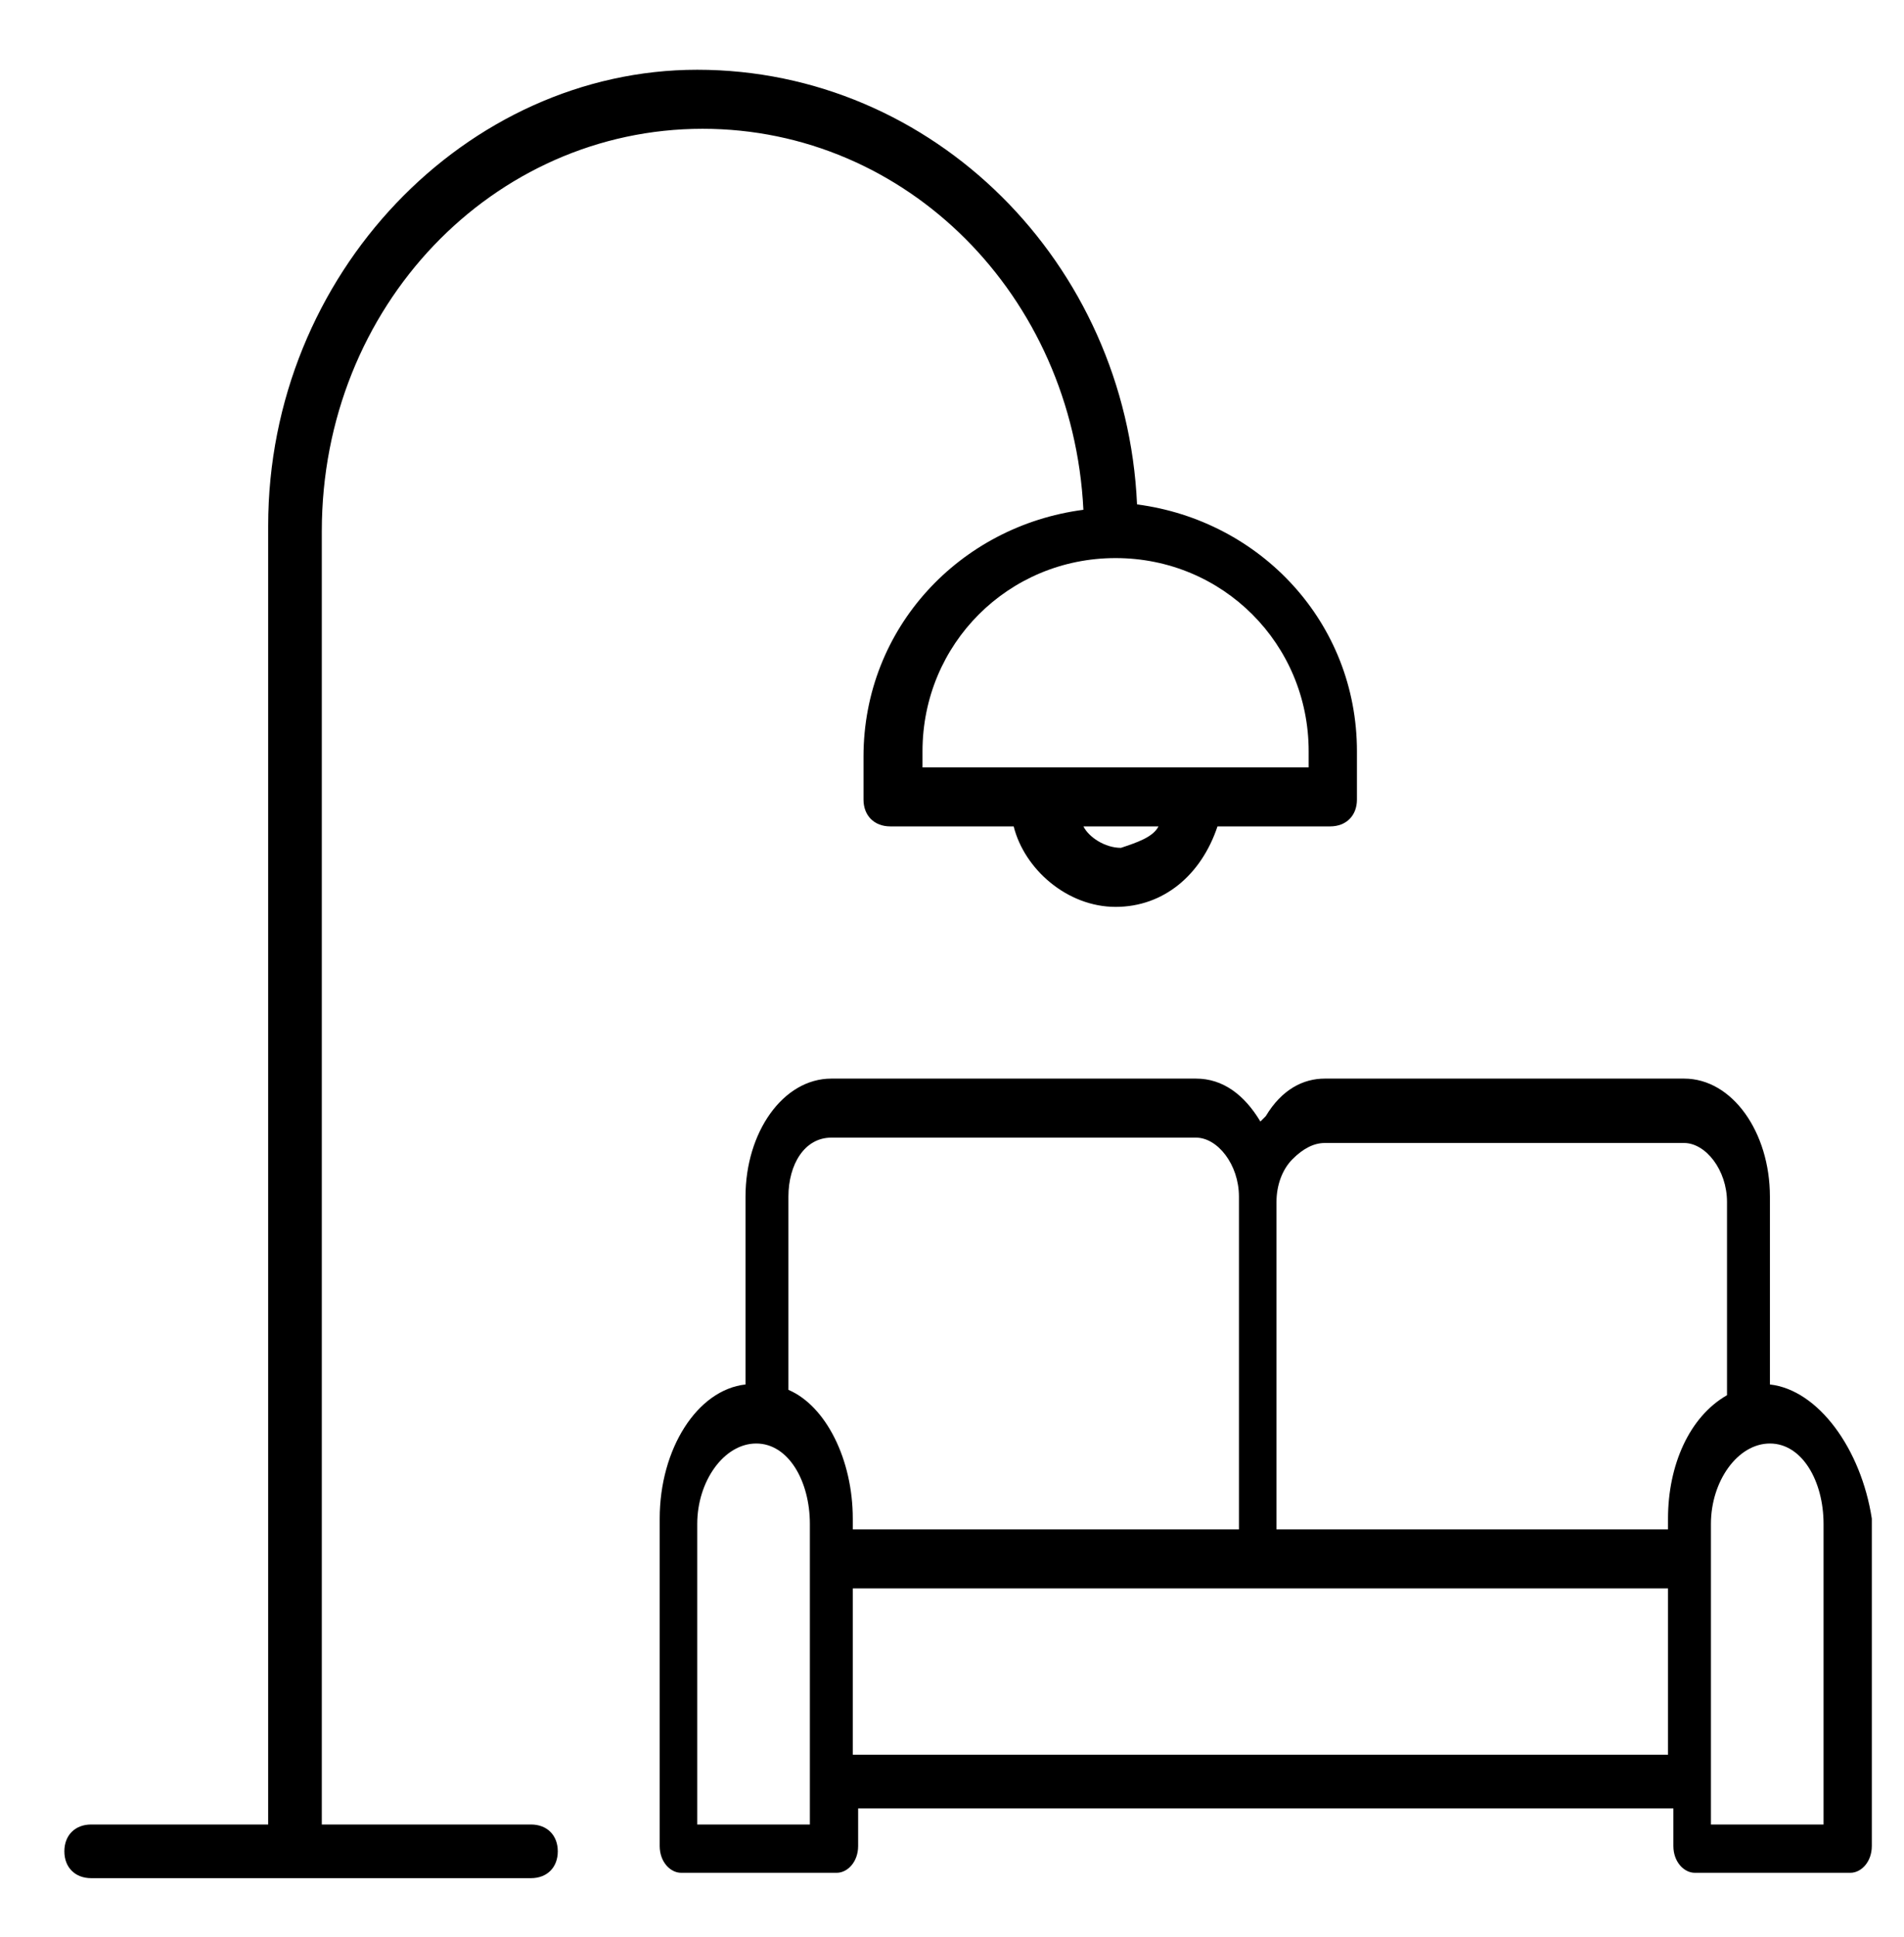
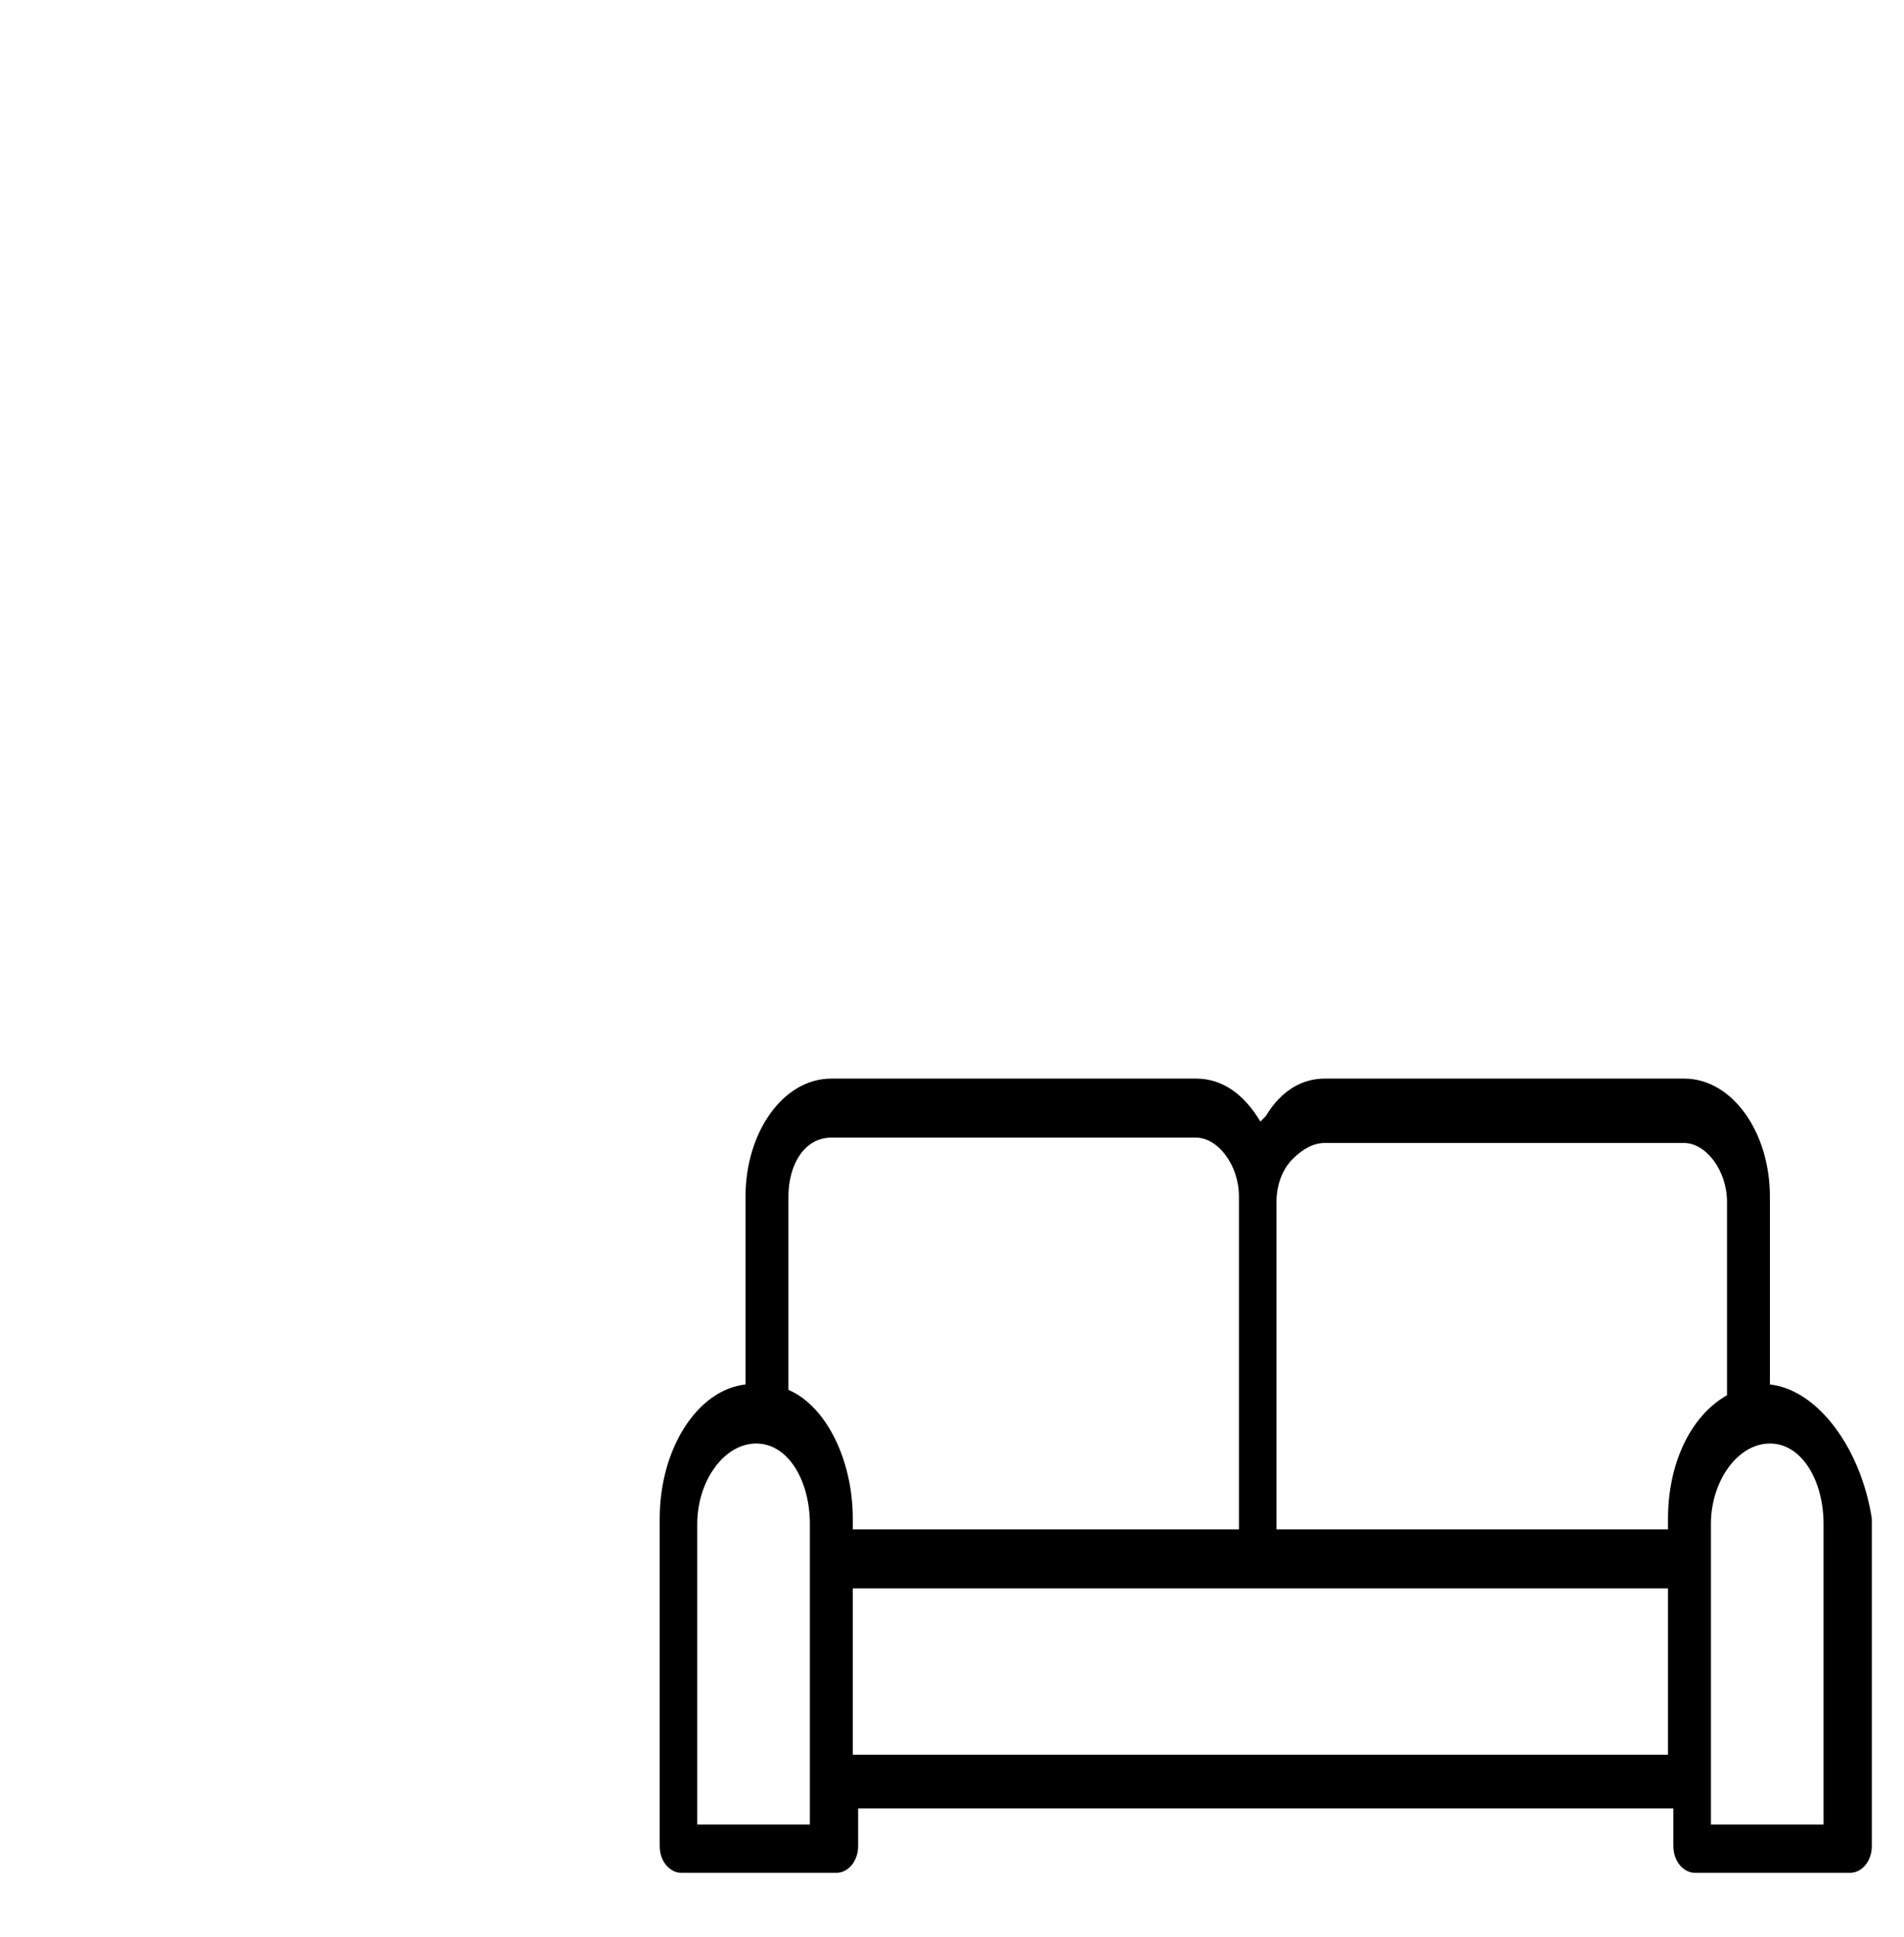
<svg xmlns="http://www.w3.org/2000/svg" version="1.1" id="Calque_1" x="0px" y="0px" viewBox="0 0 35.5 36.1" style="enable-background:new 0 0 35.5 36.1;" xml:space="preserve">
-   <path d="M9.9,34H6V9.9c0,0,0,0,0,0c0-4.2,3.2-7.5,7.1-7.5c3.8,0,6.9,3.1,7.1,7.1c-2.3,0.3-4.1,2.2-4.1,4.6v0.8  c0,0.3,0.2,0.5,0.5,0.5h2.3c0.2,0.8,1,1.5,1.9,1.5s1.6-0.6,1.9-1.5h2.1c0.3,0,0.5-0.2,0.5-0.5V14c0-2.4-1.8-4.3-4.1-4.6  c-0.2-4.5-3.8-8.1-8.2-8.1C8.7,1.3,5,5.1,5,9.8c0,0,0,0,0,0V34H1.7c-0.3,0-0.5,0.2-0.5,0.5c0,0.3,0.2,0.5,0.5,0.5h8.2  c0.3,0,0.5-0.2,0.5-0.5C10.4,34.2,10.2,34,9.9,34L9.9,34z M20.9,15.8c-0.3,0-0.6-0.2-0.7-0.4h1.4C21.5,15.6,21.2,15.7,20.9,15.8z   M24.4,14v0.3h-7.2V14c0-2,1.6-3.6,3.6-3.6S24.4,12,24.4,14z" />
  <path d="M33,25.8v-3.5c0-1.2-0.7-2.2-1.6-2.2h-6.7c-0.4,0-0.8,0.2-1.1,0.7c0,0-0.1,0.1-0.1,0.1c-0.3-0.5-0.7-0.8-1.2-0.8h-6.8  c-0.9,0-1.6,1-1.6,2.2v3.5c-0.9,0.1-1.6,1.2-1.6,2.5v6.1c0,0.3,0.2,0.5,0.4,0.5h2.9c0.2,0,0.4-0.2,0.4-0.5v-0.7l15.2,0v0.7  c0,0.3,0.2,0.5,0.4,0.5h2.9c0.2,0,0.4-0.2,0.4-0.5v-6.1C34.7,27,33.9,25.9,33,25.8z M24.1,21.6c0.2-0.2,0.4-0.3,0.6-0.3h6.7  c0.4,0,0.8,0.5,0.8,1.1V26c-0.7,0.4-1.1,1.3-1.1,2.3v0.2l-7.3,0l0-6.1C23.8,22.1,23.9,21.8,24.1,21.6L24.1,21.6z M15.5,21.2h6.8  c0.4,0,0.8,0.5,0.8,1.1l0,6.2l-7.2,0v-0.2c0-1.1-0.5-2.1-1.2-2.4v-3.6C14.7,21.7,15,21.2,15.5,21.2L15.5,21.2z M15.1,34H13v-5.6  c0-0.8,0.5-1.5,1.1-1.5c0.6,0,1,0.7,1,1.5V34z M15.9,32.7v-3.1l7.6,0h0l7.6,0v3.1L15.9,32.7z M34,34h-2.1v-5.6  c0-0.8,0.5-1.5,1.1-1.5c0.6,0,1,0.7,1,1.5V34z" />
</svg>